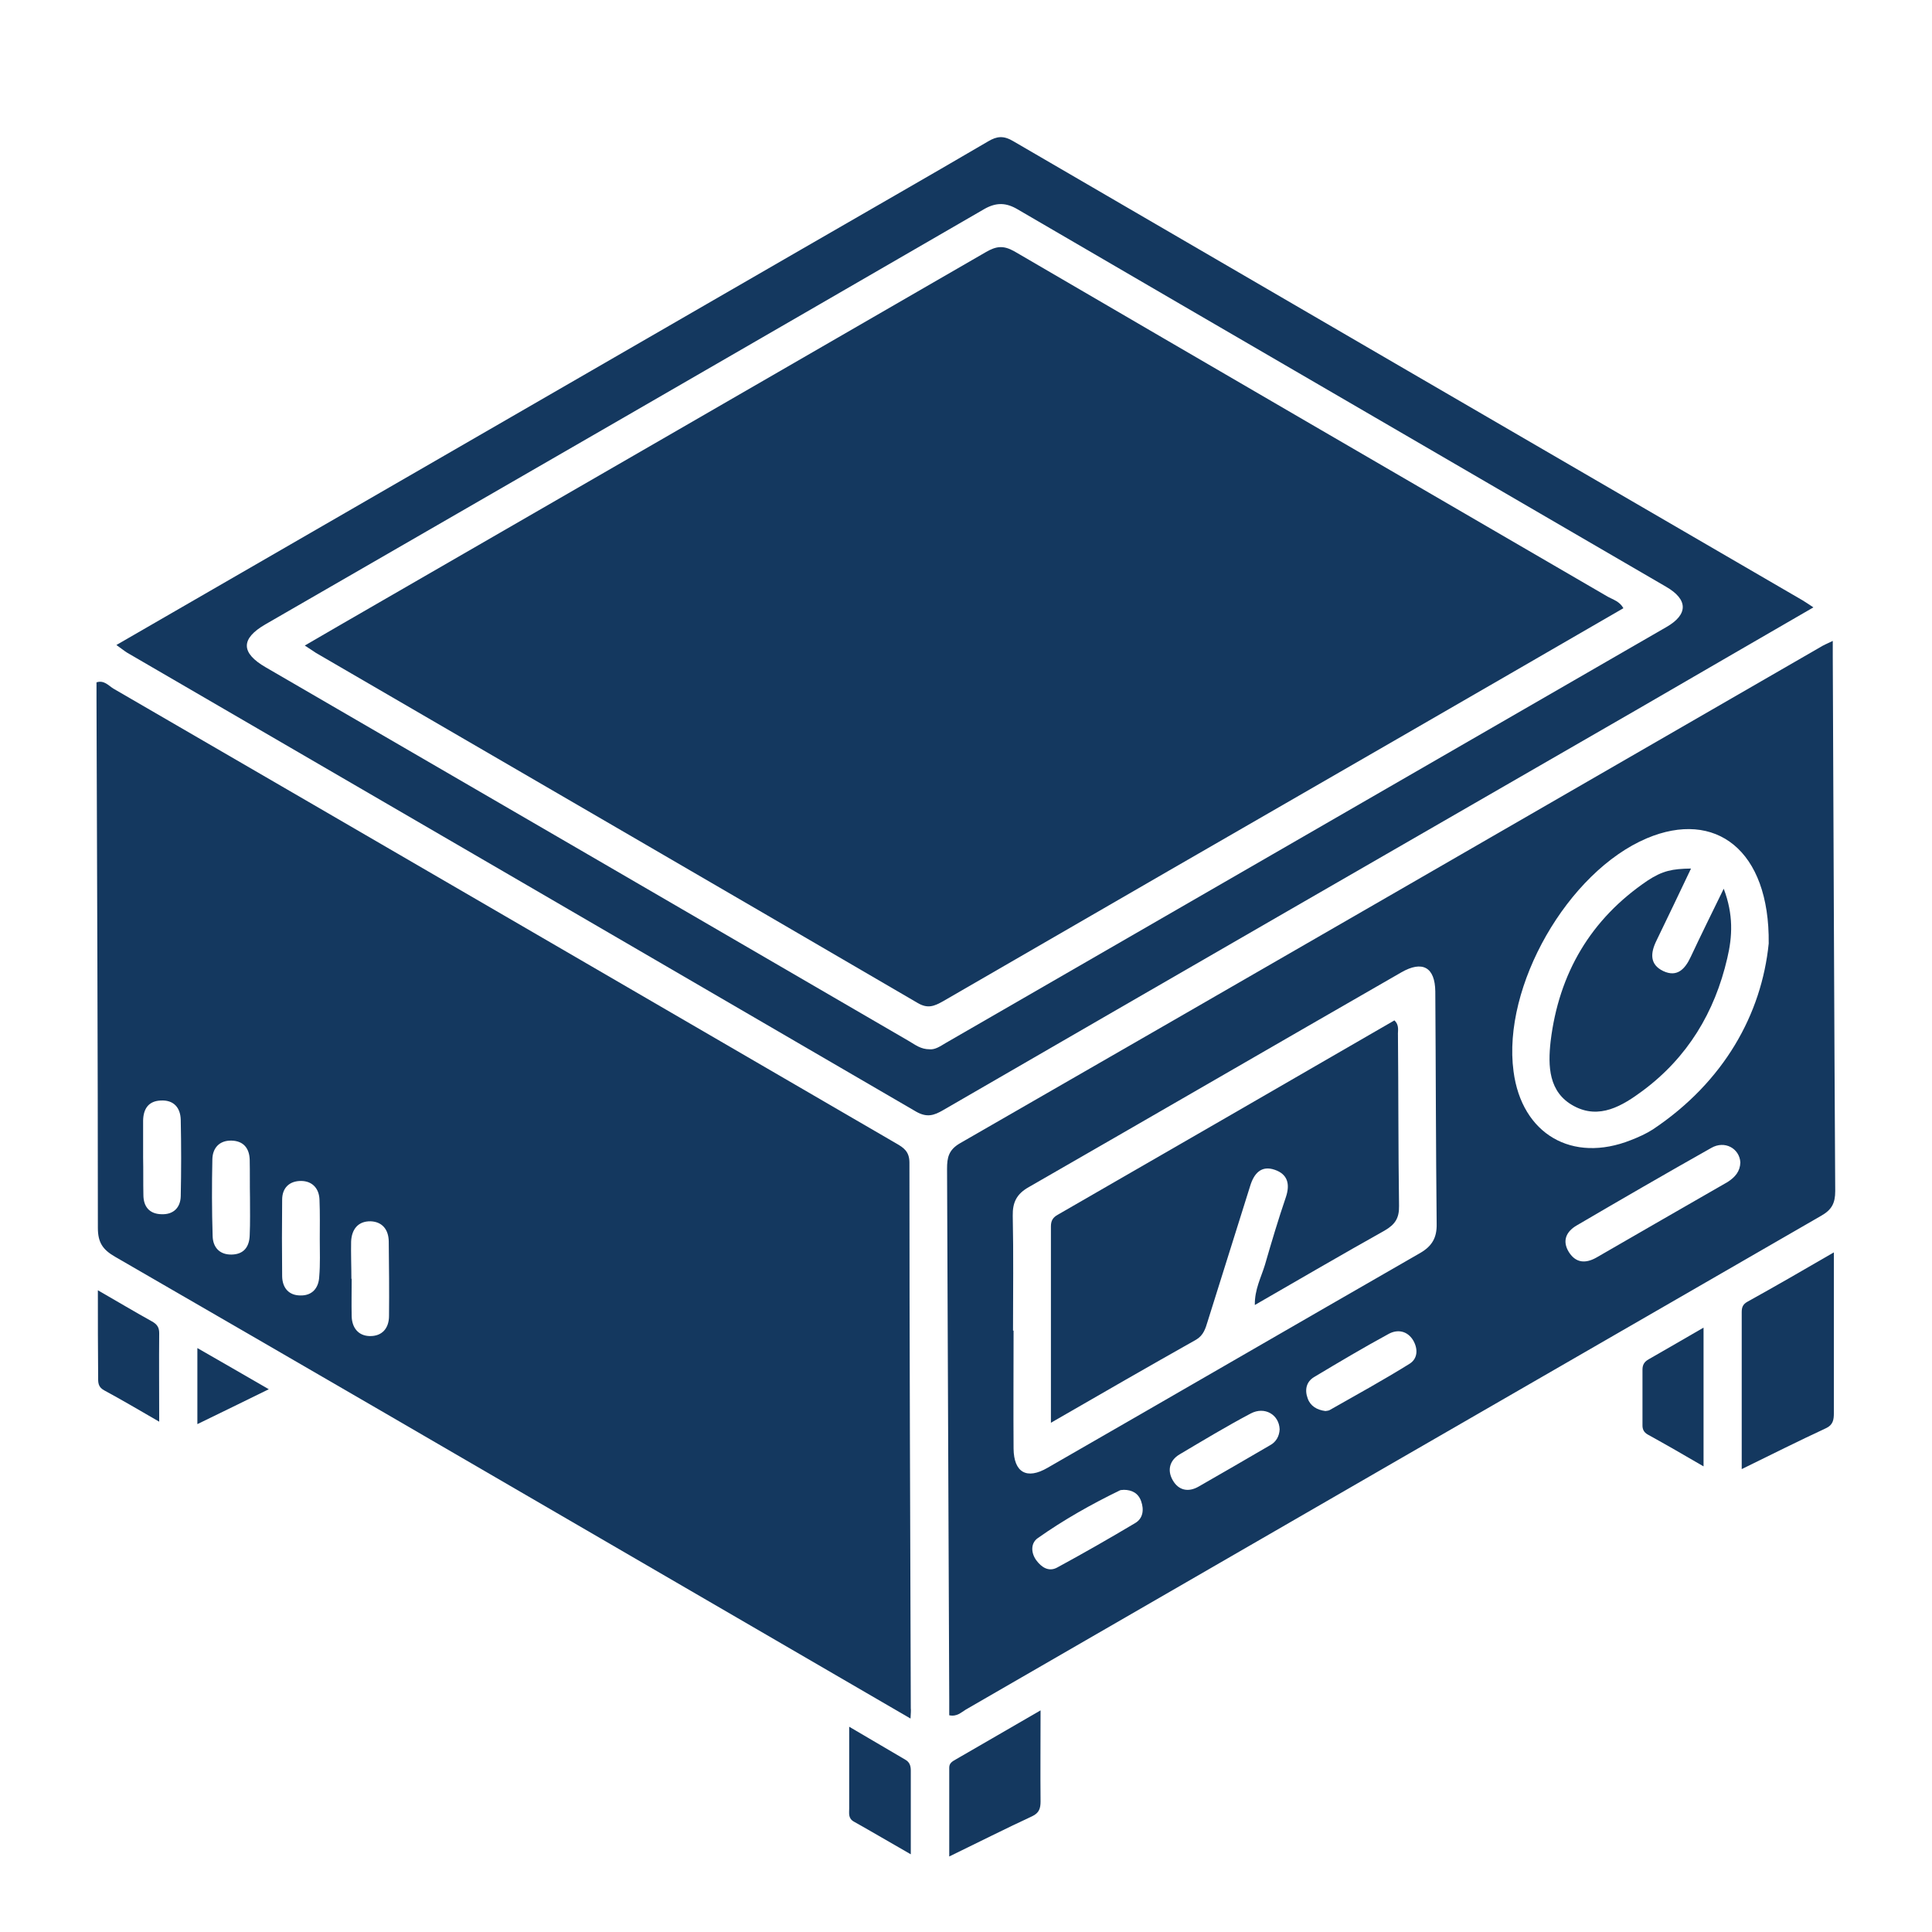
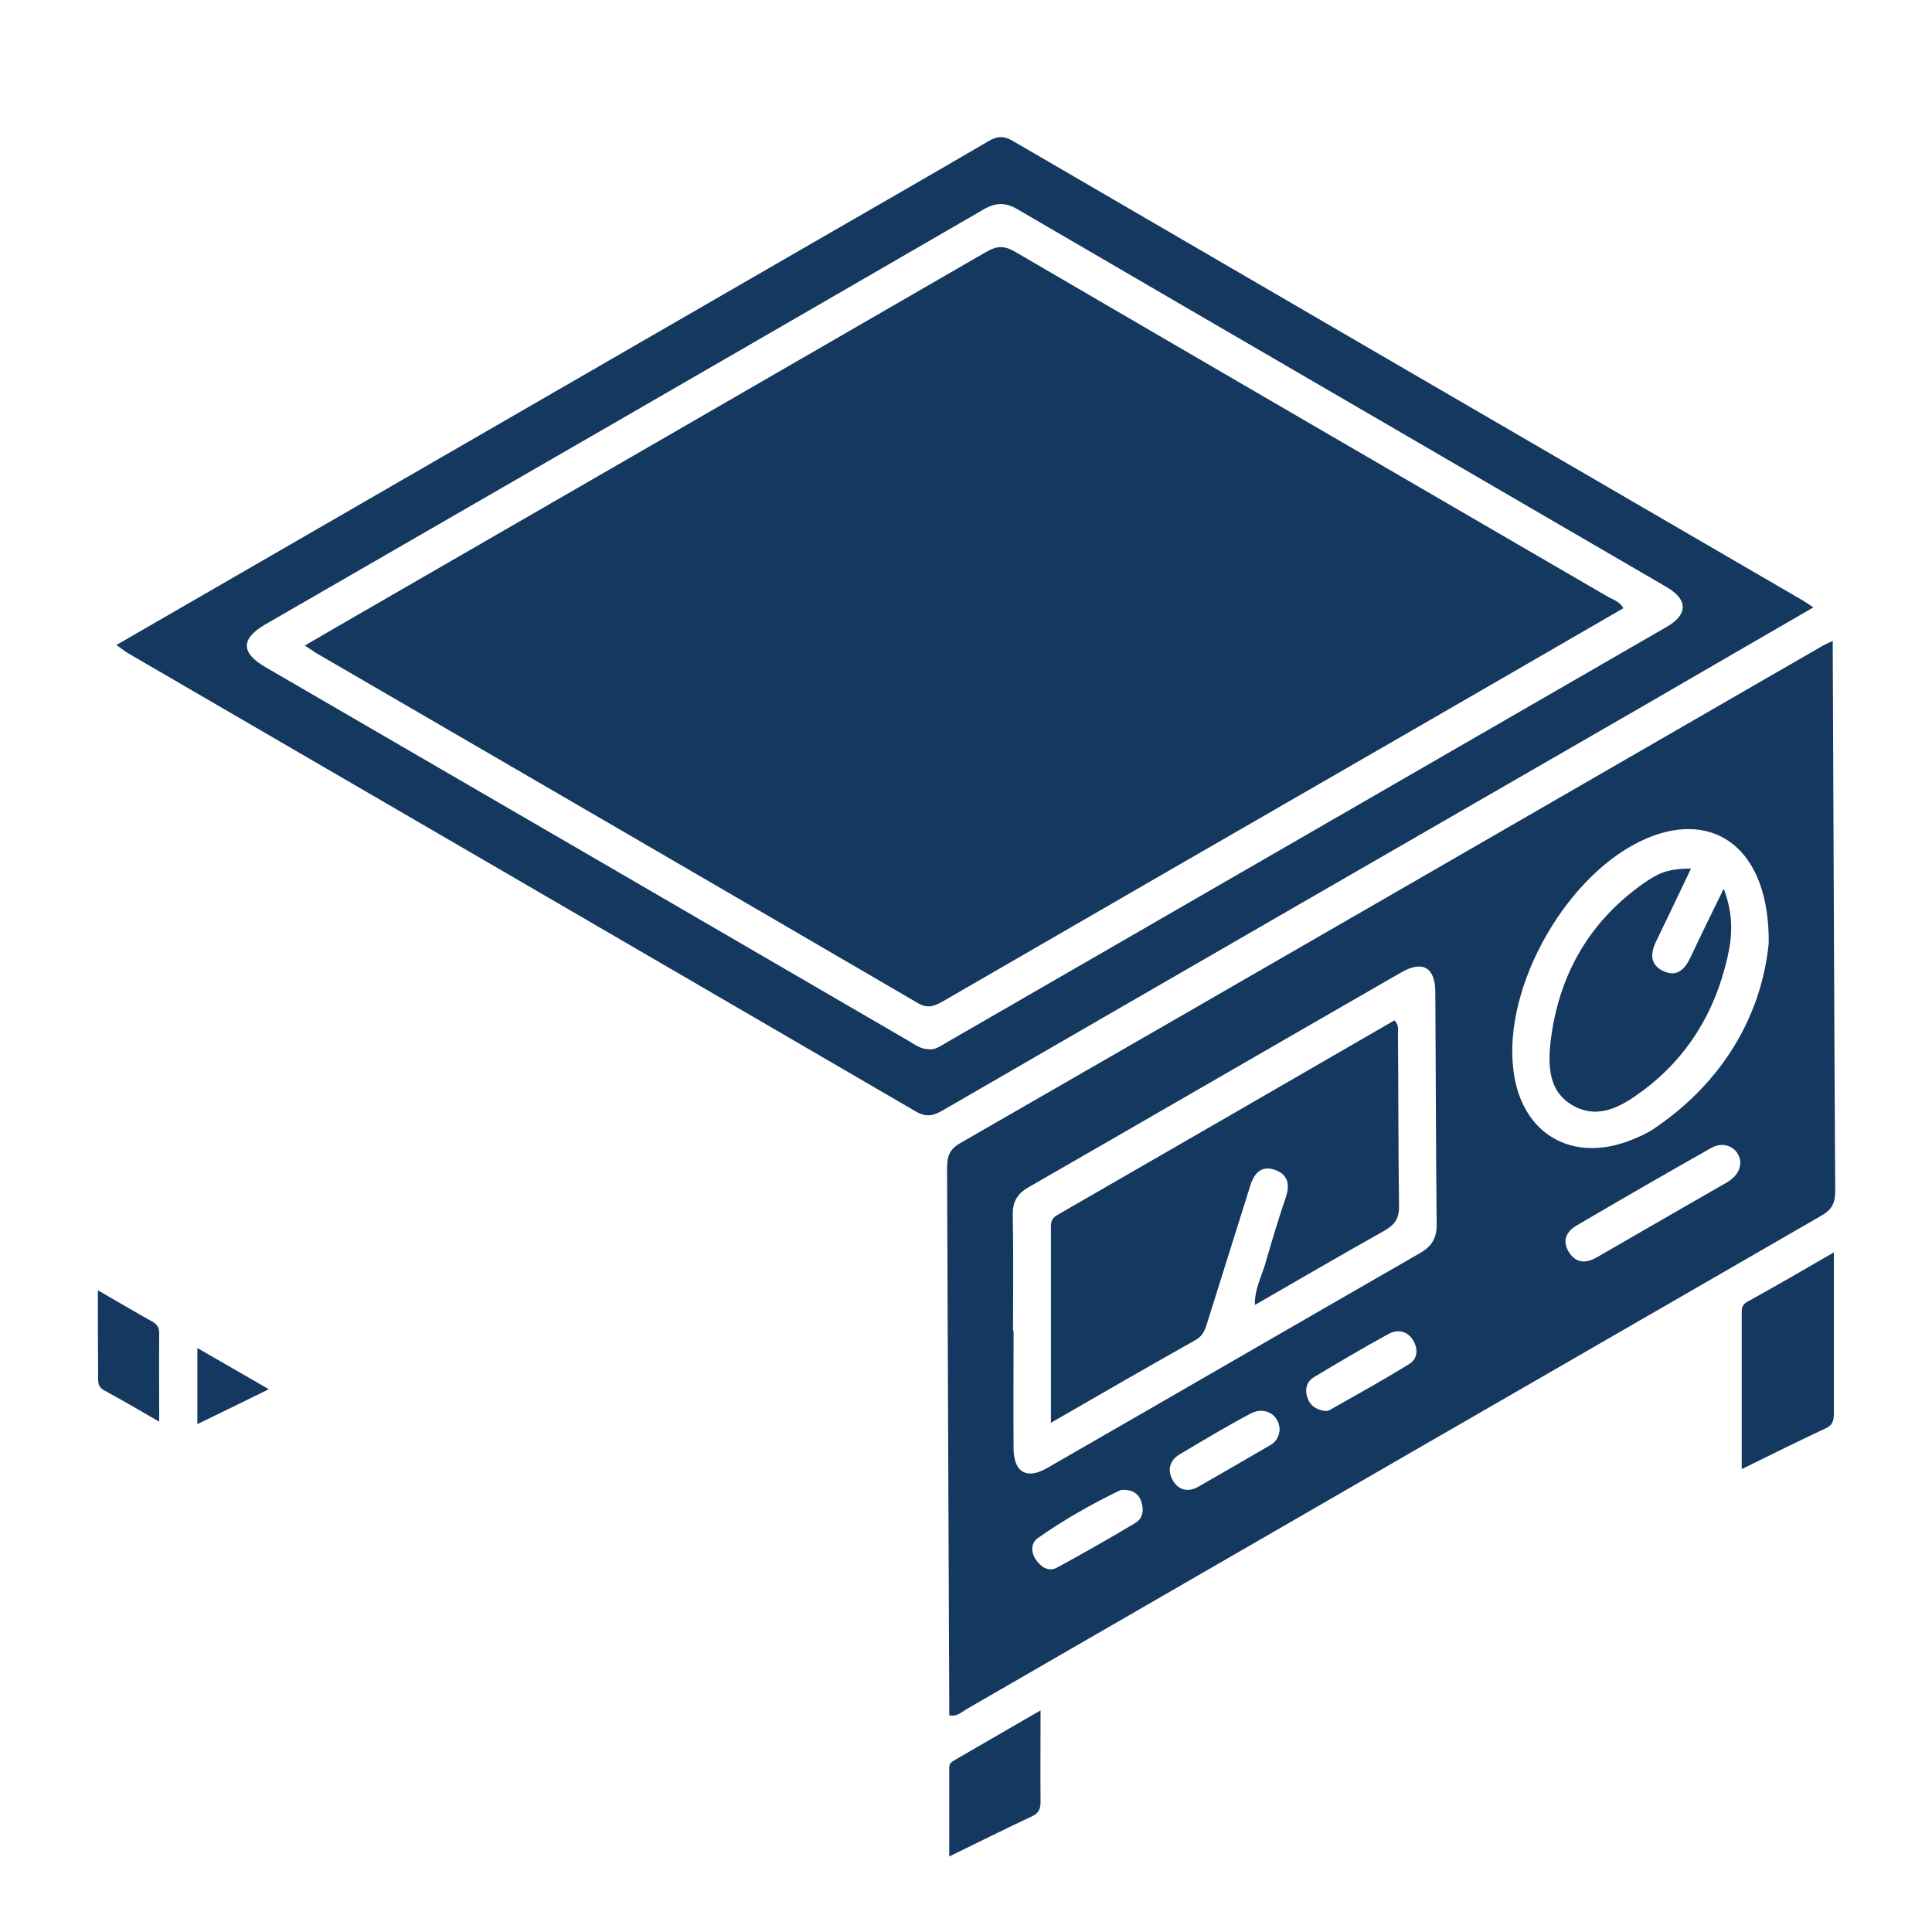
<svg xmlns="http://www.w3.org/2000/svg" id="Layer_1" x="0px" y="0px" viewBox="0 0 708.7 708.7" style="enable-background:new 0 0 708.7 708.7;" xml:space="preserve">
  <style type="text/css">	.st0{enable-background:new    ;}	.st1{fill:#14385F;}</style>
  <image style="overflow:visible;enable-background:new    ;" width="206" height="162" transform="matrix(0.994 0 0 0.994 109.35 -168.405)" />
  <g class="st0">
-     <path class="st1" d="M334,630.4c-32-18.6-62.8-36.5-93.6-54.4c-66-38.4-132.1-76.8-198.2-115c-4.5-2.6-6.3-5.2-6.3-10.6  c0-64.6-0.3-129.3-0.5-193.9c0-2,0-4.1,0-6.2c2.8-0.9,4.4,1.2,6.2,2.3c95.7,55.5,191.4,111.2,287.1,166.8c2.8,1.6,4.9,3,4.9,7.1  c0,66.7,0.3,133.4,0.5,200.1C334.2,627.4,334.1,628.3,334,630.4z M128.9,469.1c0,0,0.1,0,0.1,0c0,4.6-0.1,9.1,0,13.7  c0.1,4.2,2.4,7.2,6.6,7.3c4.6,0.1,7.1-2.9,7.1-7.4c0.1-9.1,0-18.3-0.1-27.4c-0.1-4.2-2.3-7.1-6.6-7.3c-4.7-0.1-7,3-7.2,7.4  C128.7,459.9,128.9,464.5,128.9,469.1z M91.7,439.3C91.7,439.3,91.6,439.3,91.7,439.3c-0.1-4.6,0-9.2-0.1-13.8  c-0.1-4.3-2.3-7-6.7-7.1c-4.4-0.1-6.9,2.7-7,6.8c-0.2,9.4-0.2,18.8,0.1,28.2c0.1,4.1,2.5,6.9,7,6.8c4.5-0.1,6.5-2.9,6.6-7.2  C91.8,448.5,91.7,443.9,91.7,439.3z M117.3,454.6C117.3,454.6,117.3,454.6,117.3,454.6c0-4.8,0.1-9.6-0.1-14.4  c-0.1-4.3-2.7-7-6.8-7c-4.1,0-6.9,2.4-6.9,6.9c-0.1,9.4-0.1,18.7,0,28.1c0.1,4.3,2.5,7,6.7,7c4.3,0.1,6.7-2.7,6.9-6.9  C117.5,463.7,117.3,459.1,117.3,454.6z M52.5,424.6C52.5,424.6,52.5,424.6,52.5,424.6c0.1,4.6,0,9.1,0.1,13.7c0,4.3,2.2,7,6.6,7.1  c4.4,0.2,7-2.4,7.1-6.6c0.2-9.3,0.2-18.7,0-28c-0.1-4.5-2.6-7.4-7.4-7.1c-4.4,0.2-6.3,3-6.4,7.3C52.5,415.5,52.5,420,52.5,424.6z" />
    <path class="st1" d="M672.3,235.1c0,2.6,0,4.2,0,5.8c0.3,65.3,0.5,130.7,0.9,196c0,4.5-1.3,6.9-5.2,9.1  c-104.6,60.3-209.1,120.7-313.7,181.1c-1.7,1-3.2,2.7-6.1,2.1c0-1.9,0-3.9,0-5.9c-0.3-64.9-0.5-129.7-0.8-194.6  c0-4.1,0.6-6.9,4.7-9.3c105.2-60.5,210.4-121.3,315.6-182C668.8,236.7,670,236.2,672.3,235.1z M371.6,488.1c0.1,0,0.1,0,0.2,0  c0,14.4-0.1,28.9,0,43.3c0.1,8.7,4.8,11.5,12.5,7c45.6-26.2,91.1-52.6,136.7-78.8c4.3-2.5,6.1-5.6,6-10.6  c-0.3-28.4-0.3-56.9-0.5-85.3c-0.1-8.9-4.7-11.5-12.5-7c-45.6,26.2-91.1,52.6-136.7,78.8c-4.4,2.5-5.9,5.6-5.8,10.5  C371.8,460.2,371.6,474.1,371.6,488.1z M648.8,346.1c0.4-34.4-19.6-49.2-44.7-38.6c-29,12.3-53.1,54.3-48.9,85.5  c3,23,21.5,33.8,43.1,25.2c2.8-1.1,5.5-2.3,8-3.9C632.5,396.8,646.2,371.9,648.8,346.1z M638.4,426.4c-0.3-5.1-5.7-8.2-10.7-5.3  c-16.5,9.3-32.9,18.8-49.3,28.4c-3.8,2.2-5.5,5.6-2.9,9.8c2.6,4.1,6.2,4.2,10.1,2c16-9.2,32-18.5,48.1-27.7  C636.5,431.8,638.3,429.7,638.4,426.4z M469.4,524.3c-0.2-5.4-5.5-8.5-10.6-5.8c-8.9,4.7-17.5,9.9-26.1,15  c-3.7,2.2-4.6,5.9-2.5,9.5c2.1,3.7,5.7,4.5,9.5,2.3c8.7-5,17.4-10,26.1-15.1C468.1,529,469.3,526.8,469.4,524.3z M412.2,546.5  c-0.5,0.1-1,0-1.4,0.2c-10.5,5.1-20.6,10.8-30.1,17.5c-2.6,1.8-2.6,5.3-0.6,8.1c1.9,2.6,4.6,4.4,7.7,2.7  c9.6-5.2,19.2-10.7,28.6-16.3c2.9-1.7,3.3-4.9,2.2-8C417.6,547.8,415.3,546.5,412.2,546.5z M486.2,517.6c0.5-0.1,1.3-0.1,1.8-0.5  c9.7-5.5,19.5-10.9,29-16.8c3.1-1.9,3.2-5.5,1.4-8.6c-2.1-3.5-5.7-4.2-9-2.4c-9.2,5-18.3,10.4-27.3,15.8c-2.9,1.7-3.6,4.7-2.4,7.9  C480.7,515.8,483.1,517.2,486.2,517.6z" />
    <path class="st1" d="M42.7,236.6c84.2-48.6,167.8-96.9,251.4-145.2c22.8-13.2,45.6-26.2,68.3-39.5c3.3-2,5.8-2.2,9.3-0.1  c96.5,56.2,193,112.3,289.5,168.4c1.2,0.7,2.3,1.5,4,2.6c-21.7,12.5-42.9,24.9-64.2,37.2C516,309,431,358,346,407.2  c-3.4,2-6,2.8-9.9,0.6c-96.5-56.2-193-112.3-289.5-168.4C45.5,238.7,44.4,237.8,42.7,236.6z M341,384.9c2,0.2,3.9-1.1,5.9-2.3  C435,331.7,523.2,280.9,611.3,230c8-4.6,8-10.1-0.2-14.8C531.8,169,452.5,123,373.3,76.8c-4.2-2.5-7.8-2.6-12.1-0.2  C273.3,127.5,185.3,178.3,97.4,229c-9.2,5.3-9.1,10.5,0.1,15.8c78.7,45.7,157.4,91.4,236.1,137.2  C335.8,383.3,337.8,384.9,341,384.9z" />
    <path class="st1" d="M672.7,459.4c0,20.6,0,39.8,0,59c0,2.4-0.3,4.3-2.9,5.5c-10.1,4.7-20.1,9.7-30.9,15c0-19.7,0-38.6,0-57.5  c0-1.7,0.3-2.9,2.1-3.9C651.3,471.8,661.5,465.9,672.7,459.4z" />
    <path class="st1" d="M381.7,627.4c0,11.9-0.1,22.7,0,33.4c0,2.5-0.5,4.2-3,5.4c-9.9,4.6-19.6,9.5-30.5,14.8c0-11.4,0-22,0-32.6  c0-1.7,1.2-2.3,2.4-3C360.6,639.6,370.7,633.8,381.7,627.4z" />
-     <path class="st1" d="M624.9,487c0,17.5,0,33.7,0,50.9c-7.2-4.2-13.8-8-20.5-11.7c-1.4-0.8-1.9-1.9-1.9-3.3c0-6.8,0-13.7,0-20.5  c0-1.8,0.7-2.9,2.3-3.8C611.3,494.9,617.8,491.1,624.9,487z" />
-     <path class="st1" d="M311.5,633.4c7.7,4.5,14.1,8.3,20.6,12.1c1.6,0.9,2,2.3,2,4c0,9.8,0,19.6,0,30.7c-7.7-4.4-14.3-8.3-20.9-12  c-2.1-1.2-1.7-3-1.7-4.8C311.5,653.9,311.5,644.5,311.5,633.4z" />
    <path class="st1" d="M35.9,473.3c7.3,4.2,13.5,7.9,19.8,11.4c1.8,1,2.7,2.1,2.7,4.3c-0.1,10.4,0,20.9,0,32.5  c-7.3-4.2-13.7-8-20.2-11.5c-2.4-1.3-2.2-3.1-2.2-5.2C35.9,494.7,35.9,484.7,35.9,473.3z" />
    <path class="st1" d="M72.4,522.4c0-9.5,0-18.1,0-27.9c8.7,5,16.9,9.7,26.2,15.1C89.4,514.1,81.1,518.2,72.4,522.4z" />
    <path class="st1" d="M385.5,521.9c0-24.9,0-48.5,0-72c0-2.1,0.7-3.3,2.5-4.3c41.2-23.7,82.3-47.5,123.5-71.3  c1.9,1.8,1.2,3.8,1.3,5.4c0.2,20.9,0.1,41.7,0.4,62.6c0.1,4.6-1.5,6.9-5.3,9.1c-15.7,8.8-31.3,17.9-47.6,27.3  c-0.1-5.7,2.3-10.1,3.7-14.7c2.4-8.3,4.9-16.7,7.7-24.9c1.6-4.8,0.6-8.4-4.1-10c-4.9-1.7-7.6,1.3-9,5.9  c-5.2,16.6-10.4,33.1-15.6,49.7c-0.8,2.6-1.5,5.1-4.2,6.7C421.4,501.2,404.2,511.1,385.5,521.9z" />
    <path class="st1" d="M620.3,318.6c-4.4,9.2-8.5,17.9-12.7,26.5c-2.2,4.5-2.5,8.7,2.5,11.1c5.1,2.4,8-0.7,10.1-5.2  c3.7-7.9,7.6-15.8,12.1-25c3.6,9.5,3.2,17.5,1.3,25.5c-4.6,19.9-14.6,36.4-31,48.6c-7.4,5.5-15.9,10.7-25.3,5.6  c-9.3-5-9.5-14.7-8.5-23.7c3-24.9,14.7-44.9,35.6-59C609.9,319.4,613.4,318.7,620.3,318.6z" />
    <path class="st1" d="M595.5,223.1c-27.7,16-55.4,32.1-83.2,48.1c-55.5,32-111,64-166.4,96.1c-3.2,1.8-5.6,2.8-9.3,0.6  c-73.5-42.9-147.1-85.6-220.7-128.4c-1.1-0.7-2.2-1.5-4.1-2.7c8.4-4.9,16.2-9.4,24-13.9c75.3-43.5,150.6-86.9,225.8-130.4  c3.8-2.2,6.4-2.6,10.5-0.3c72.5,42.3,145.1,84.5,217.7,126.7C591.8,220,594.1,220.6,595.5,223.1z" />
  </g>
</svg>